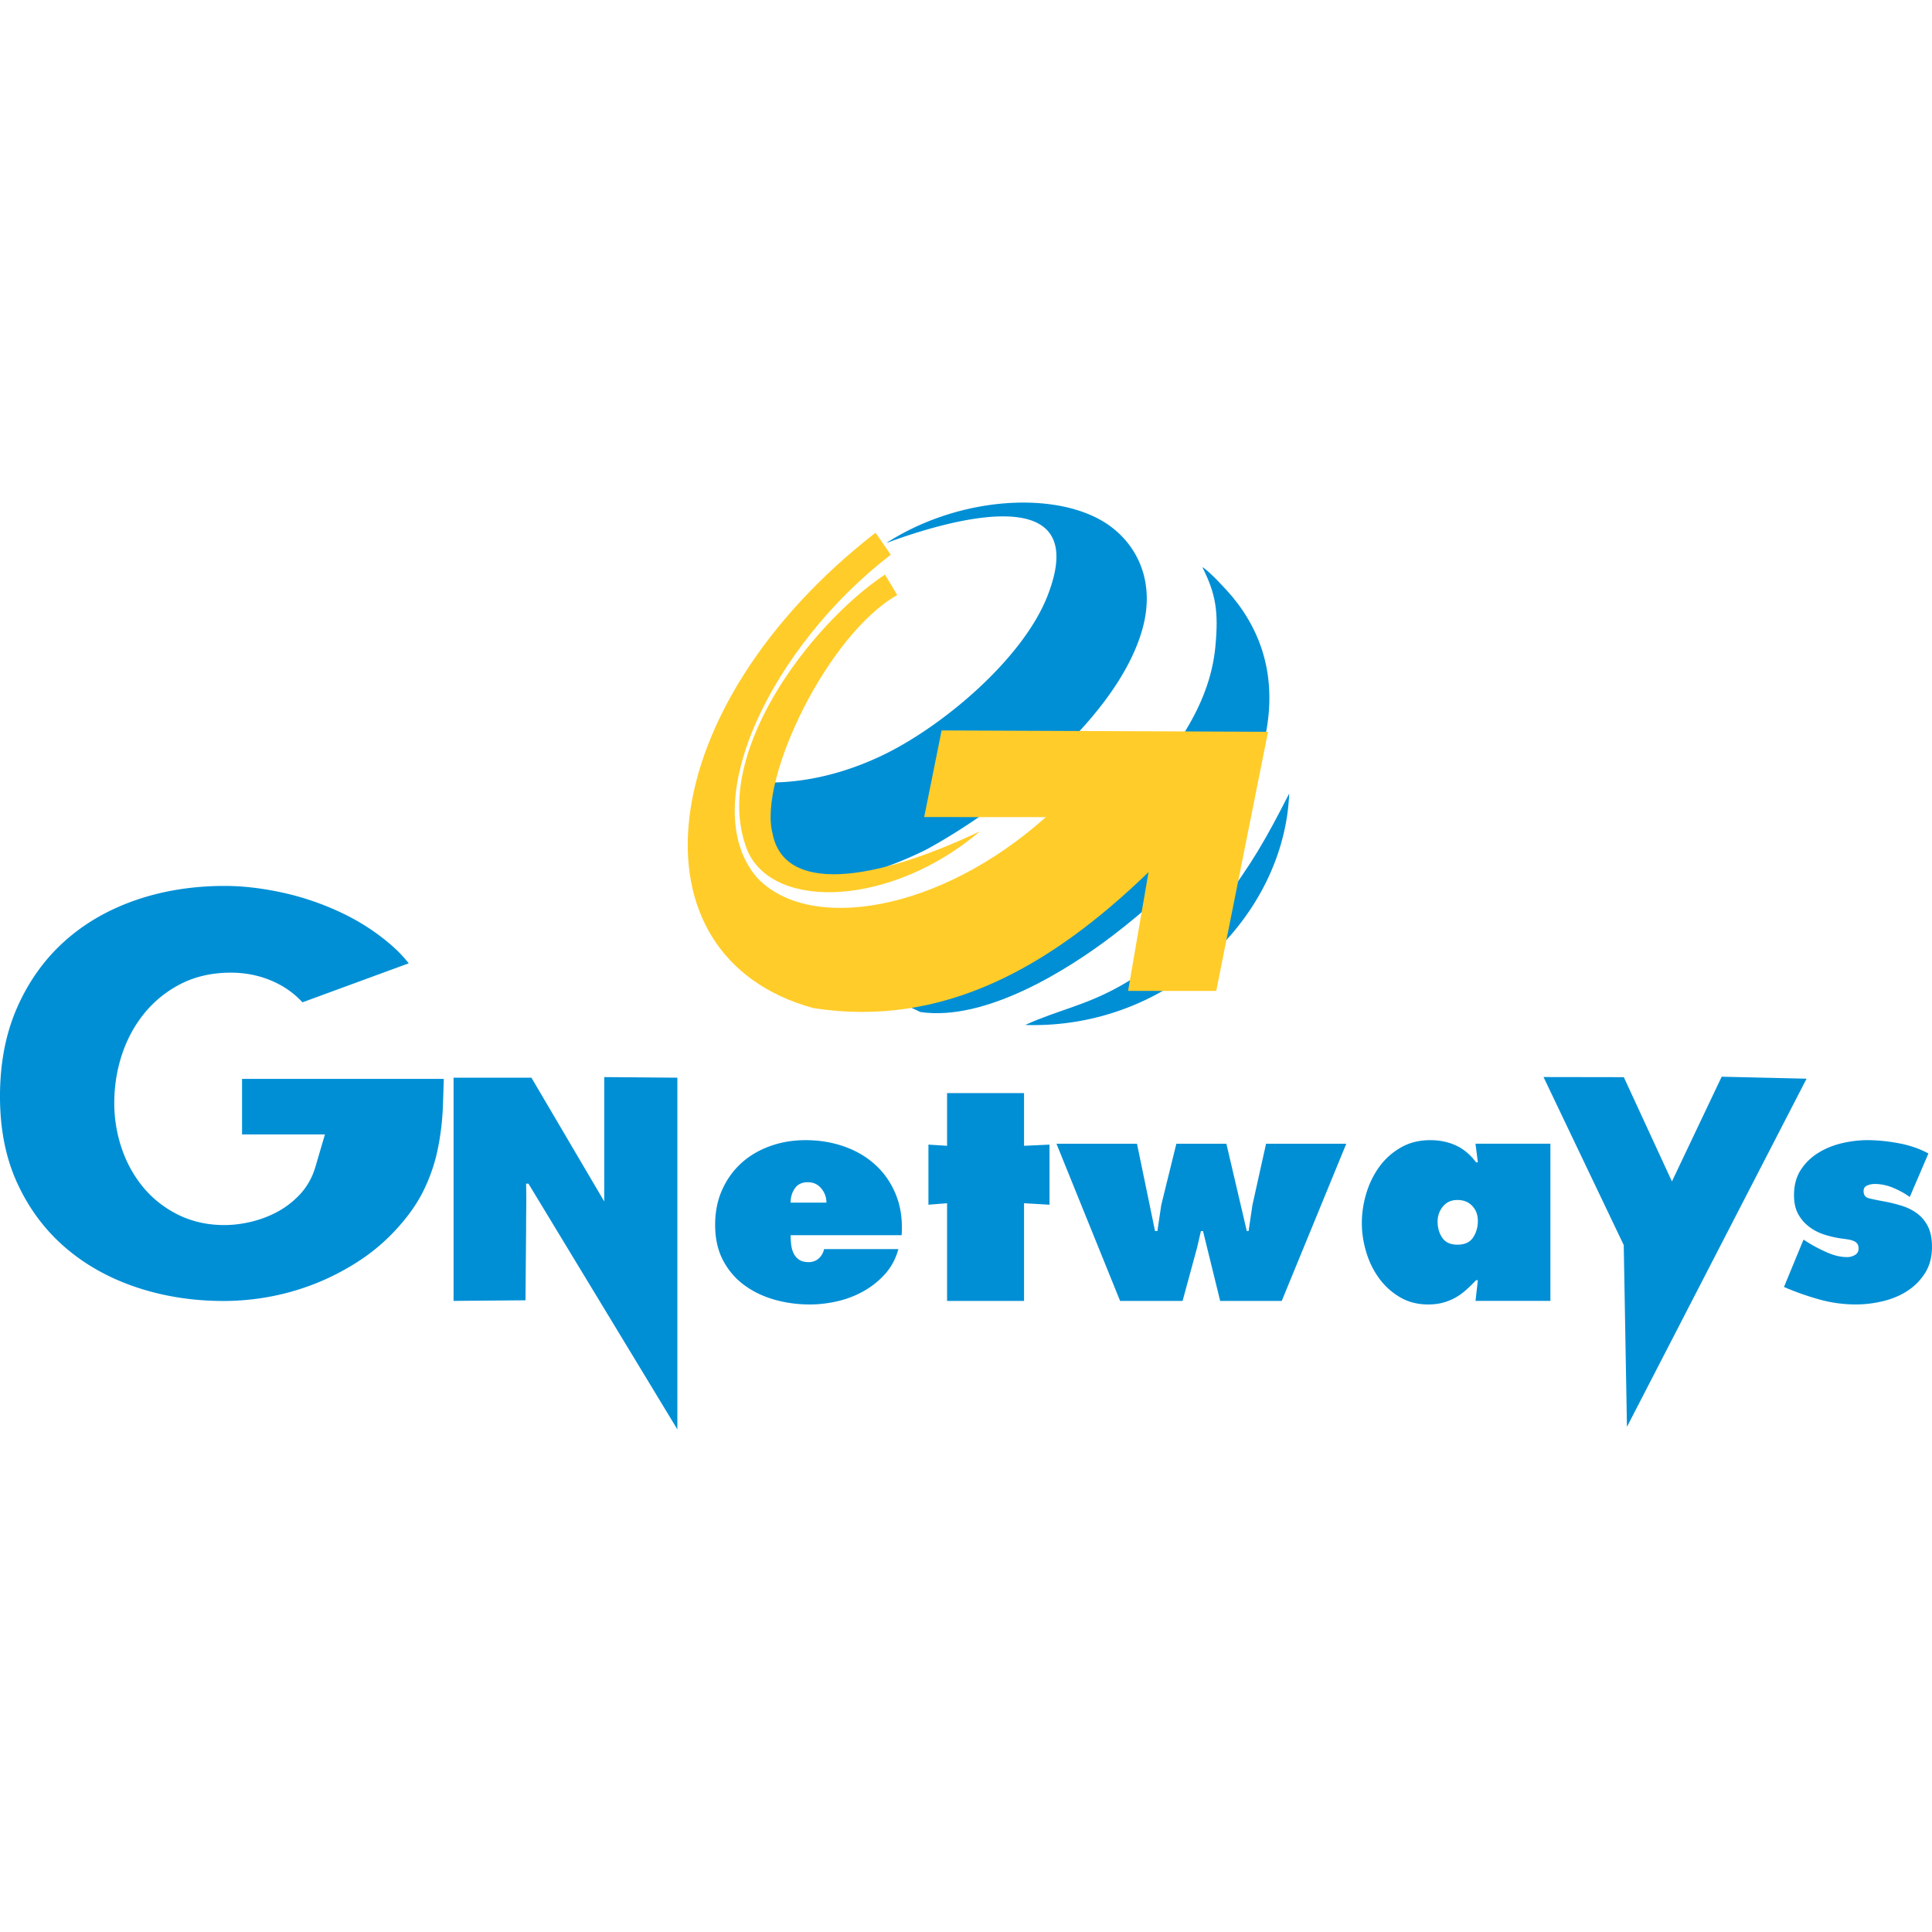
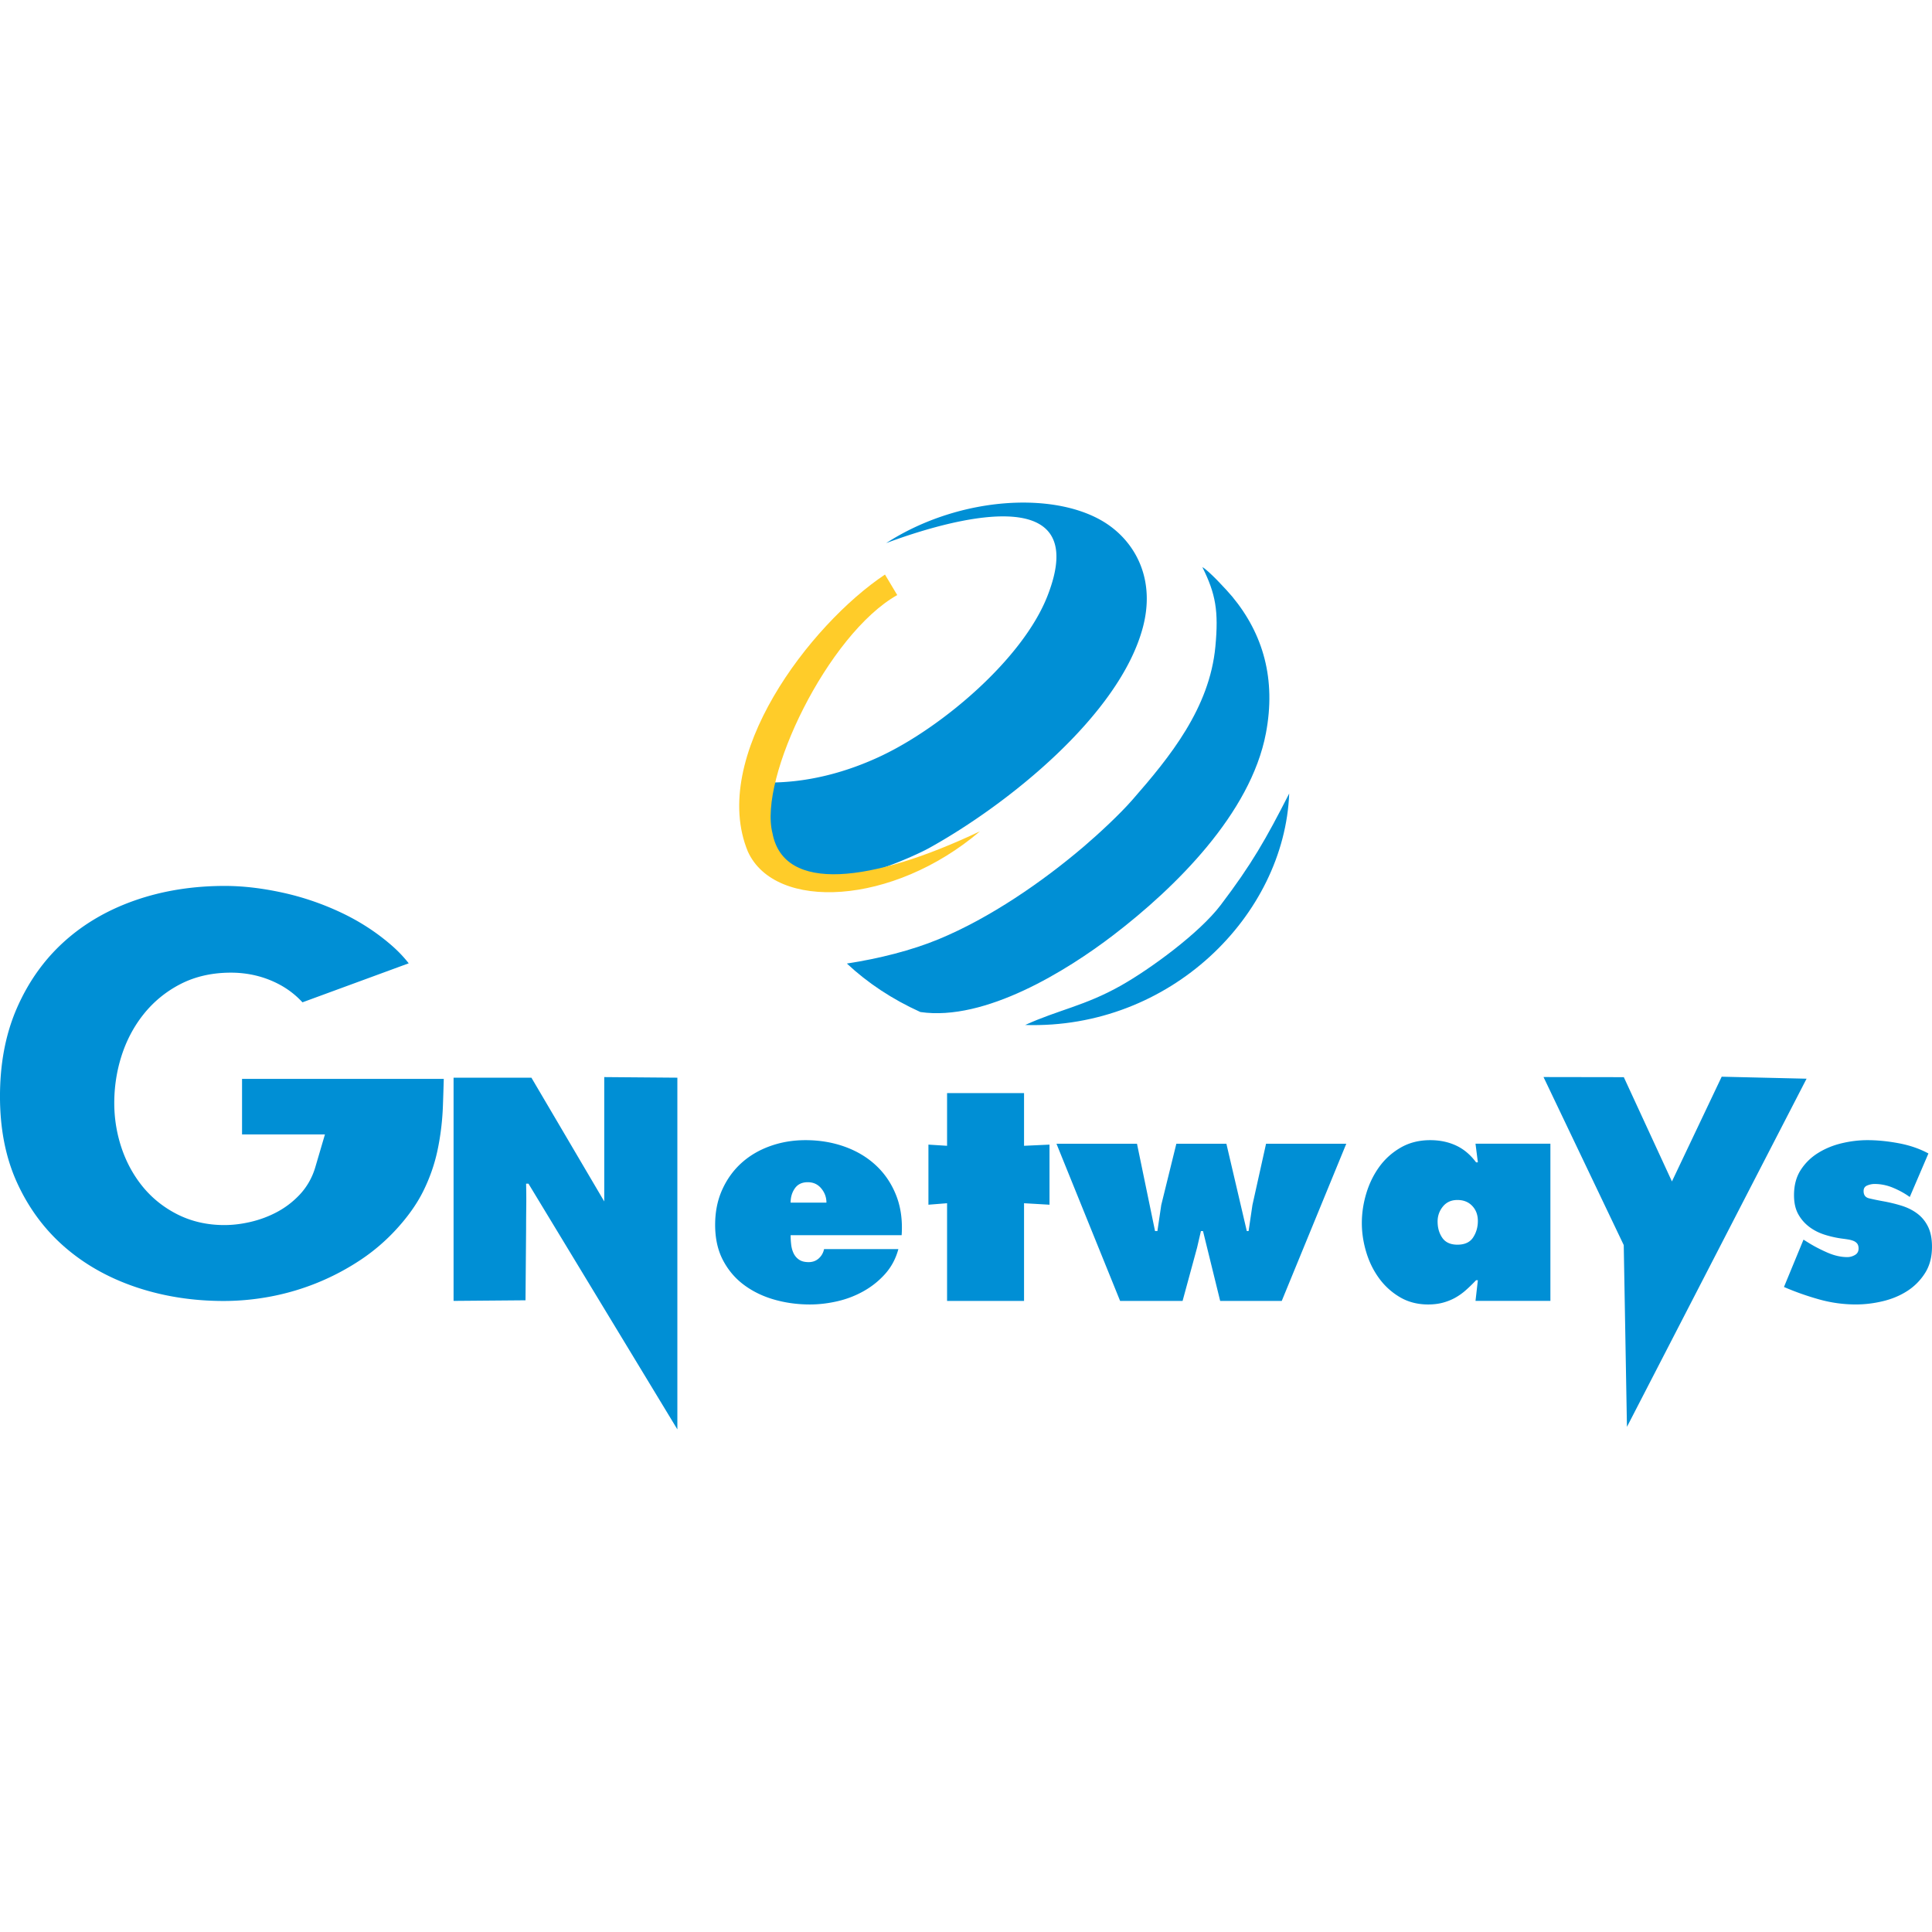
<svg xmlns="http://www.w3.org/2000/svg" xml:space="preserve" style="shape-rendering:geometricPrecision;text-rendering:geometricPrecision;image-rendering:optimizeQuality;fill-rule:evenodd;clip-rule:evenodd" viewBox="0 0 1657.39 795.08" width="32" height="32">
  <defs>
    <style>.fil2{fill:#ffcc29}.fil0,.fil1{fill:#008fd5}.fil0{fill-rule:nonzero}</style>
  </defs>
  <g id="Layer_x0020_1">
    <path d="m1547.17 632.29 4.06 2.54c4.57 2.88 9.9 5.67 16 8.38s11.94 4.06 17.52 4.06c2.2 0 4.36-.59 6.48-1.78s3.17-3.05 3.17-5.59c0-1.86-.42-3.3-1.27-4.32s-1.95-1.78-3.3-2.29q-2.025-.765-4.32-1.14c-1.52-.25-2.96-.47-4.32-.63a88.5 88.5 0 0 1-15.75-3.43c-5.08-1.61-9.57-3.89-13.46-6.86-3.89-2.96-7.03-6.6-9.4-10.92s-3.56-9.69-3.56-16.13c0-8.47 1.9-15.66 5.71-21.59s8.76-10.79 14.86-14.6 12.87-6.6 20.32-8.38 14.81-2.67 22.09-2.67c8.46 0 17.44.89 26.92 2.67s17.95 4.7 25.4 8.76l-16 37.33c-4.23-3.05-8.97-5.67-14.22-7.87s-10.58-3.3-16-3.3c-2.03 0-4.11.42-6.22 1.27-2.12.85-3.17 2.45-3.17 4.83 0 3.39 1.57 5.46 4.7 6.22s6.98 1.57 11.56 2.41c5.76 1.02 11.22 2.33 16.38 3.94s9.69 3.89 13.59 6.86c3.89 2.96 6.94 6.73 9.14 11.3s3.3 10.24 3.3 17.02c0 8.8-1.99 16.34-5.97 22.6s-9.06 11.39-15.24 15.36c-6.18 3.98-13.16 6.9-20.95 8.76s-15.49 2.79-23.11 2.79c-10.67 0-21.16-1.44-31.49-4.32s-20.4-6.43-30.22-10.67l16.76-40.63zM1393.01 492.91l41.28 89.45 42.68-89.85 72.82 1.71-154.09 298.67-2.75-155.93-68.82-144.16zM1267.81 667.08h-1.52c-3.05 3.22-6.01 6.09-8.89 8.63a51.8 51.8 0 0 1-9.14 6.48c-3.22 1.78-6.73 3.17-10.54 4.19s-8 1.52-12.57 1.52c-9.14 0-17.27-2.12-24.38-6.35s-13.08-9.69-17.9-16.38c-4.83-6.69-8.47-14.18-10.92-22.48-2.46-8.3-3.68-16.51-3.68-24.63 0-8.47 1.27-16.93 3.81-25.4s6.26-16.08 11.17-22.86c4.91-6.77 11.05-12.27 18.41-16.51 7.36-4.23 15.79-6.35 25.27-6.35 8.13 0 15.49 1.52 22.09 4.57s12.36 7.87 17.27 14.48h1.52l-2.03-16h64.25v134.85h-64.25l2.03-17.78zm-34.54-50.28c0 5.42 1.36 10.07 4.06 13.97 2.71 3.89 7.03 5.84 12.95 5.84 6.26 0 10.75-2.07 13.46-6.22s4.06-8.85 4.06-14.09c0-5.25-1.61-9.57-4.83-12.95-3.22-3.39-7.45-5.08-12.7-5.08s-9.4 1.86-12.44 5.59c-3.05 3.72-4.57 8.04-4.57 12.95zM975.38 550l15.49 74.92h2.03l3.3-22.35 12.95-52.57h42.92l17.52 74.92h1.53l3.3-22.35L1086.1 550h68.83l-55.37 134.86h-52.82l-14.73-59.94h-1.78l-3.3 14.22-12.44 45.72H960.9L906.3 550zM878.49 551.78l21.84-1.01v51.55l-21.84-1.27v83.81h-66.03v-83.81l-16 1.27v-51.55l16 1.01v-45.2h66.03zM678.24 628.48q0 4.065.51 8.25c.34 2.79 1.06 5.29 2.16 7.49s2.67 3.98 4.7 5.33 4.74 2.03 8.13 2.03 6.26-1.06 8.63-3.17c2.37-2.12 3.89-4.78 4.57-8h63.74c-2.2 8.13-5.93 15.15-11.17 21.08-5.25 5.93-11.39 10.88-18.41 14.86-7.03 3.98-14.56 6.9-22.6 8.76s-15.96 2.79-23.75 2.79c-10.67 0-20.87-1.4-30.6-4.19-9.74-2.79-18.37-6.98-25.9-12.57q-11.295-8.385-18.03-21.21c-4.49-8.55-6.73-18.67-6.73-30.35 0-11.17 2.03-21.25 6.1-30.22 4.06-8.97 9.57-16.59 16.51-22.86 6.94-6.26 15.15-11.09 24.63-14.48s19.56-5.08 30.22-5.08c12.02 0 23.24 1.86 33.65 5.59 10.41 3.72 19.39 9.1 26.92 16.13s13.29 15.58 17.27 25.65 5.54 21.46 4.7 34.16h-95.23zm30.73-27.94c0-4.57-1.48-8.63-4.44-12.19s-6.81-5.33-11.56-5.33c-4.91 0-8.59 1.74-11.05 5.21-2.45 3.47-3.68 7.58-3.68 12.32h30.73zM389.1 493.37h66.79l62.47 106.15V492.84l62.73.51v301.71L453.35 584.27h-2.03c.17 7.11.21 13.8.13 20.06s-.13 12.53-.13 18.79l-.51 61.2-61.71.51V493.34z" class="fil0" />
    <path d="M380.69 494.37H207.64v47.67h71.11l-8.26 28.09c-2.68 9.12-7.36 17.29-13.95 24.15-5.79 6.03-12.46 11-19.89 14.83-7.01 3.62-14.44 6.3-22.13 8.06-7.25 1.66-14.66 2.61-22.1 2.61-14.15 0-27.88-2.89-40.53-9.33-11.7-5.96-21.84-14.09-30.04-24.34-7.97-9.97-13.88-21.22-17.85-33.34-3.99-12.19-5.97-24.83-5.97-37.66 0-13.7 2.02-27.23 6.17-40.29 4.13-13.02 10.39-25.1 18.9-35.8 8.62-10.82 19.19-19.49 31.48-25.86 13.51-7 28.34-9.91 43.48-9.91 14.51 0 28.47 3.21 41.31 9.98 7.69 4.06 14.4 9.27 20.1 15.47l91.15-33.47c-4.38-5.58-9.33-10.73-14.8-15.48-13.07-11.36-27.62-20.69-43.28-28.07-16.17-7.62-33.08-13.39-50.54-17.17-16.09-3.48-32.61-5.67-49.08-5.67-26.5 0-52.73 3.79-77.77 12.63-22.47 7.93-42.99 19.56-60.64 35.63-17.36 15.81-30.49 34.84-39.92 56.33-10.52 23.99-14.6 49.94-14.6 76.01 0 25.47 4.06 50.87 14.72 74.15 9.61 20.99 22.89 39.36 40.26 54.57 17.82 15.62 38.37 26.9 60.76 34.56 24.6 8.42 50.21 12.18 76.17 12.18 13.79 0 27.53-1.36 41.07-3.97 13.64-2.63 26.94-6.61 39.8-11.87a210 210 0 0 0 36.76-19.54c11.28-7.52 21.53-16.35 30.67-26.35 8.97-9.83 17.1-20.73 23-32.7 5.45-11.04 9.54-22.65 12.1-34.69 2.7-12.71 4.22-25.64 4.68-38.62.27-7.6.51-15.2.72-22.81zM756.91 216.87c-29.09 13.9-64.74 24.39-103.06 23.19 1.02 23.15 5.55 46.62 15.06 70.55 14.7 37 108.58-3.41 128.42-14.42 67.35-37.35 162.96-113.9 183.04-188.94 10.72-40.08-5.21-70.71-28.57-87.48-42.14-30.25-127.85-26.2-191.57 14.98 51.73-19.34 178.66-56.85 138.22 45.66-21.34 54.1-90.21 111.91-141.55 136.45z" class="fil1" />
    <path d="M726.52 395.44c17.85 16.69 38.82 30.6 63.03 41.58 55.42 8.18 125.74-35.48 165.69-66.09 52.84-40.48 117.63-104.03 130.75-173.1 8.75-46.09-2.17-84.91-28.91-117.2-4.42-5.33-20.44-22.64-25.63-25.28 11.49 22.95 14.04 37.79 11.19 68.1-4.96 52.86-38.92 94.66-71.26 131.61-10.97 12.53-28.68 28.95-41.56 39.95-35.62 30.39-80.74 61.45-124.71 79.6-23.16 9.56-51.05 16.6-78.6 20.82zM879.47 448.14c124.61 3.88 222.4-94.22 226.49-198.6-19.96 39.12-32.16 60.66-58.86 95.82-18.17 23.93-60.05 54.59-85.42 68.93-30.87 17.45-53.49 20.77-82.2 33.84z" class="fil1" />
-     <path d="m792.82 269.78 14.95-74.33 280.02 1.17-44.43 222.31-75.61-.03 17.54-101.91c-84.51 81.74-176.84 133.88-287.49 116.67-161.76-44.32-139.47-257.81 53.28-407.82l13.06 18.86c-101.21 77.74-168.71 213.91-114.76 276.99 44.06 47.18 155.68 30.37 247.82-51.88z" class="fil2" />
    <path d="m759.19 61.73 10.51 17.59c-59.34 33.49-119.32 157.28-106.99 204.47 9.82 51.19 84.39 42.62 177.99-1.81-74.68 63.67-175.7 68.8-199.12 17.42-33.49-80.92 53.12-194.66 117.6-237.67z" class="fil2" />
  </g>
</svg>